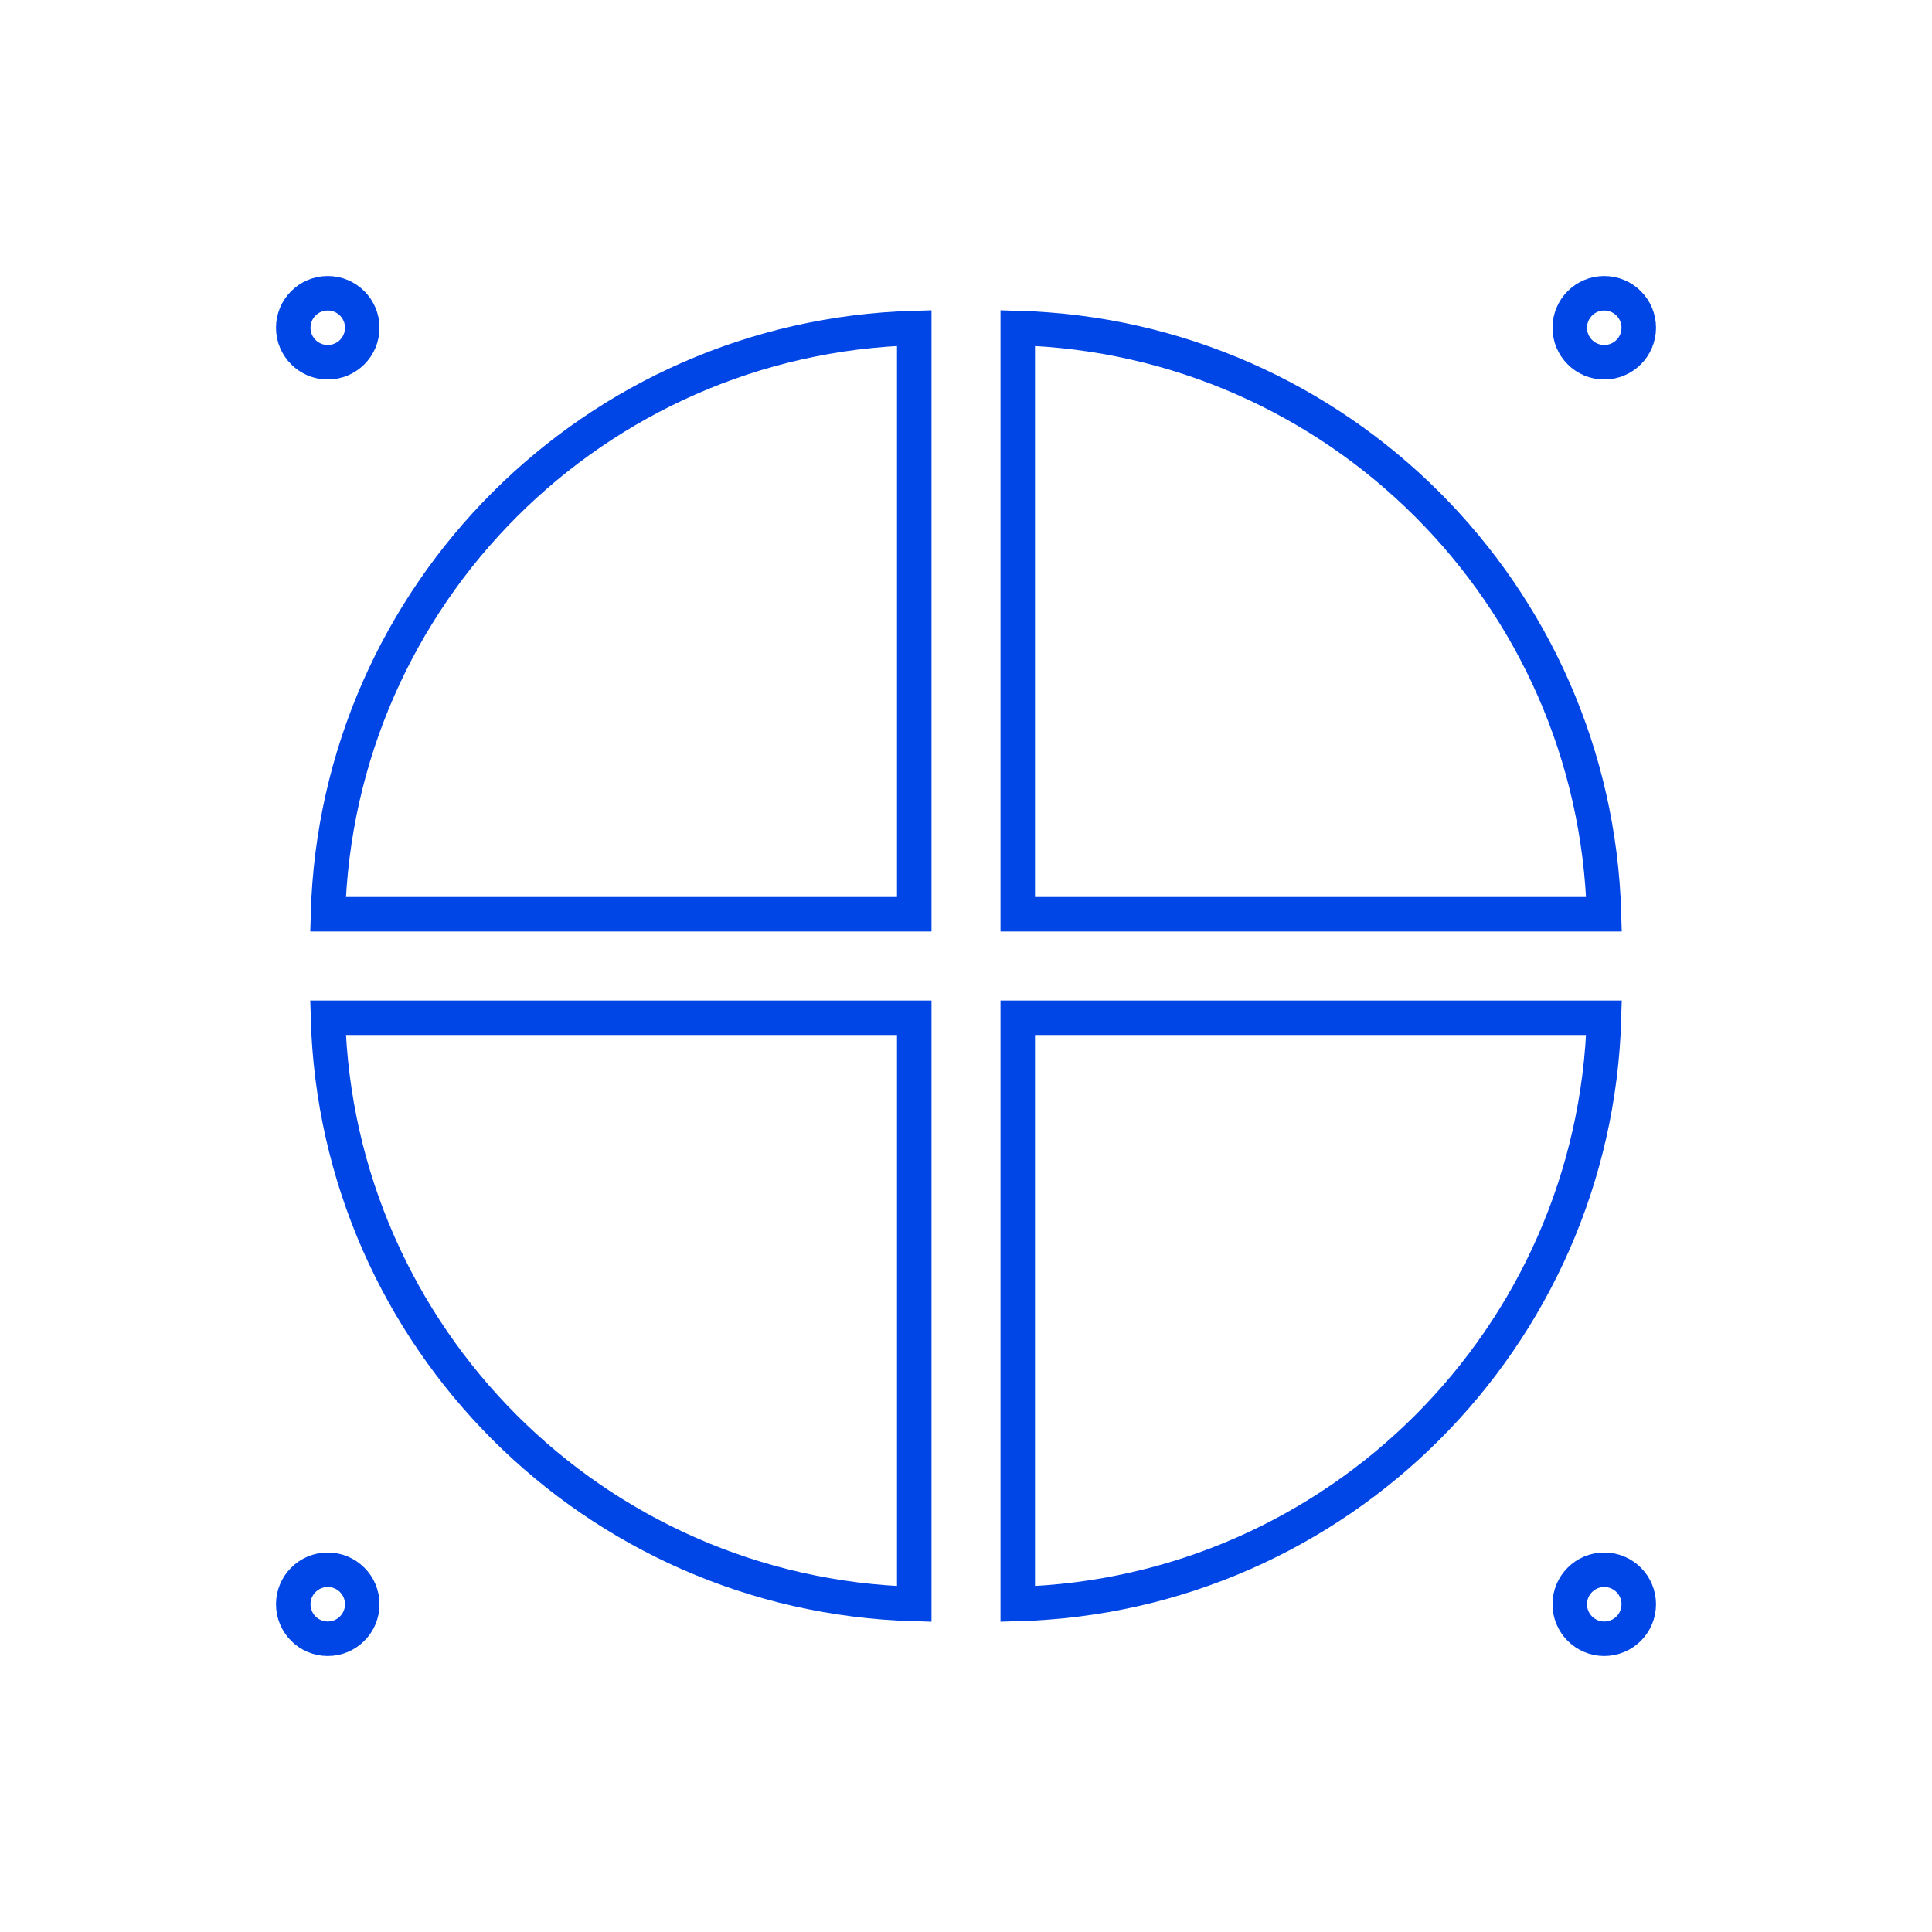
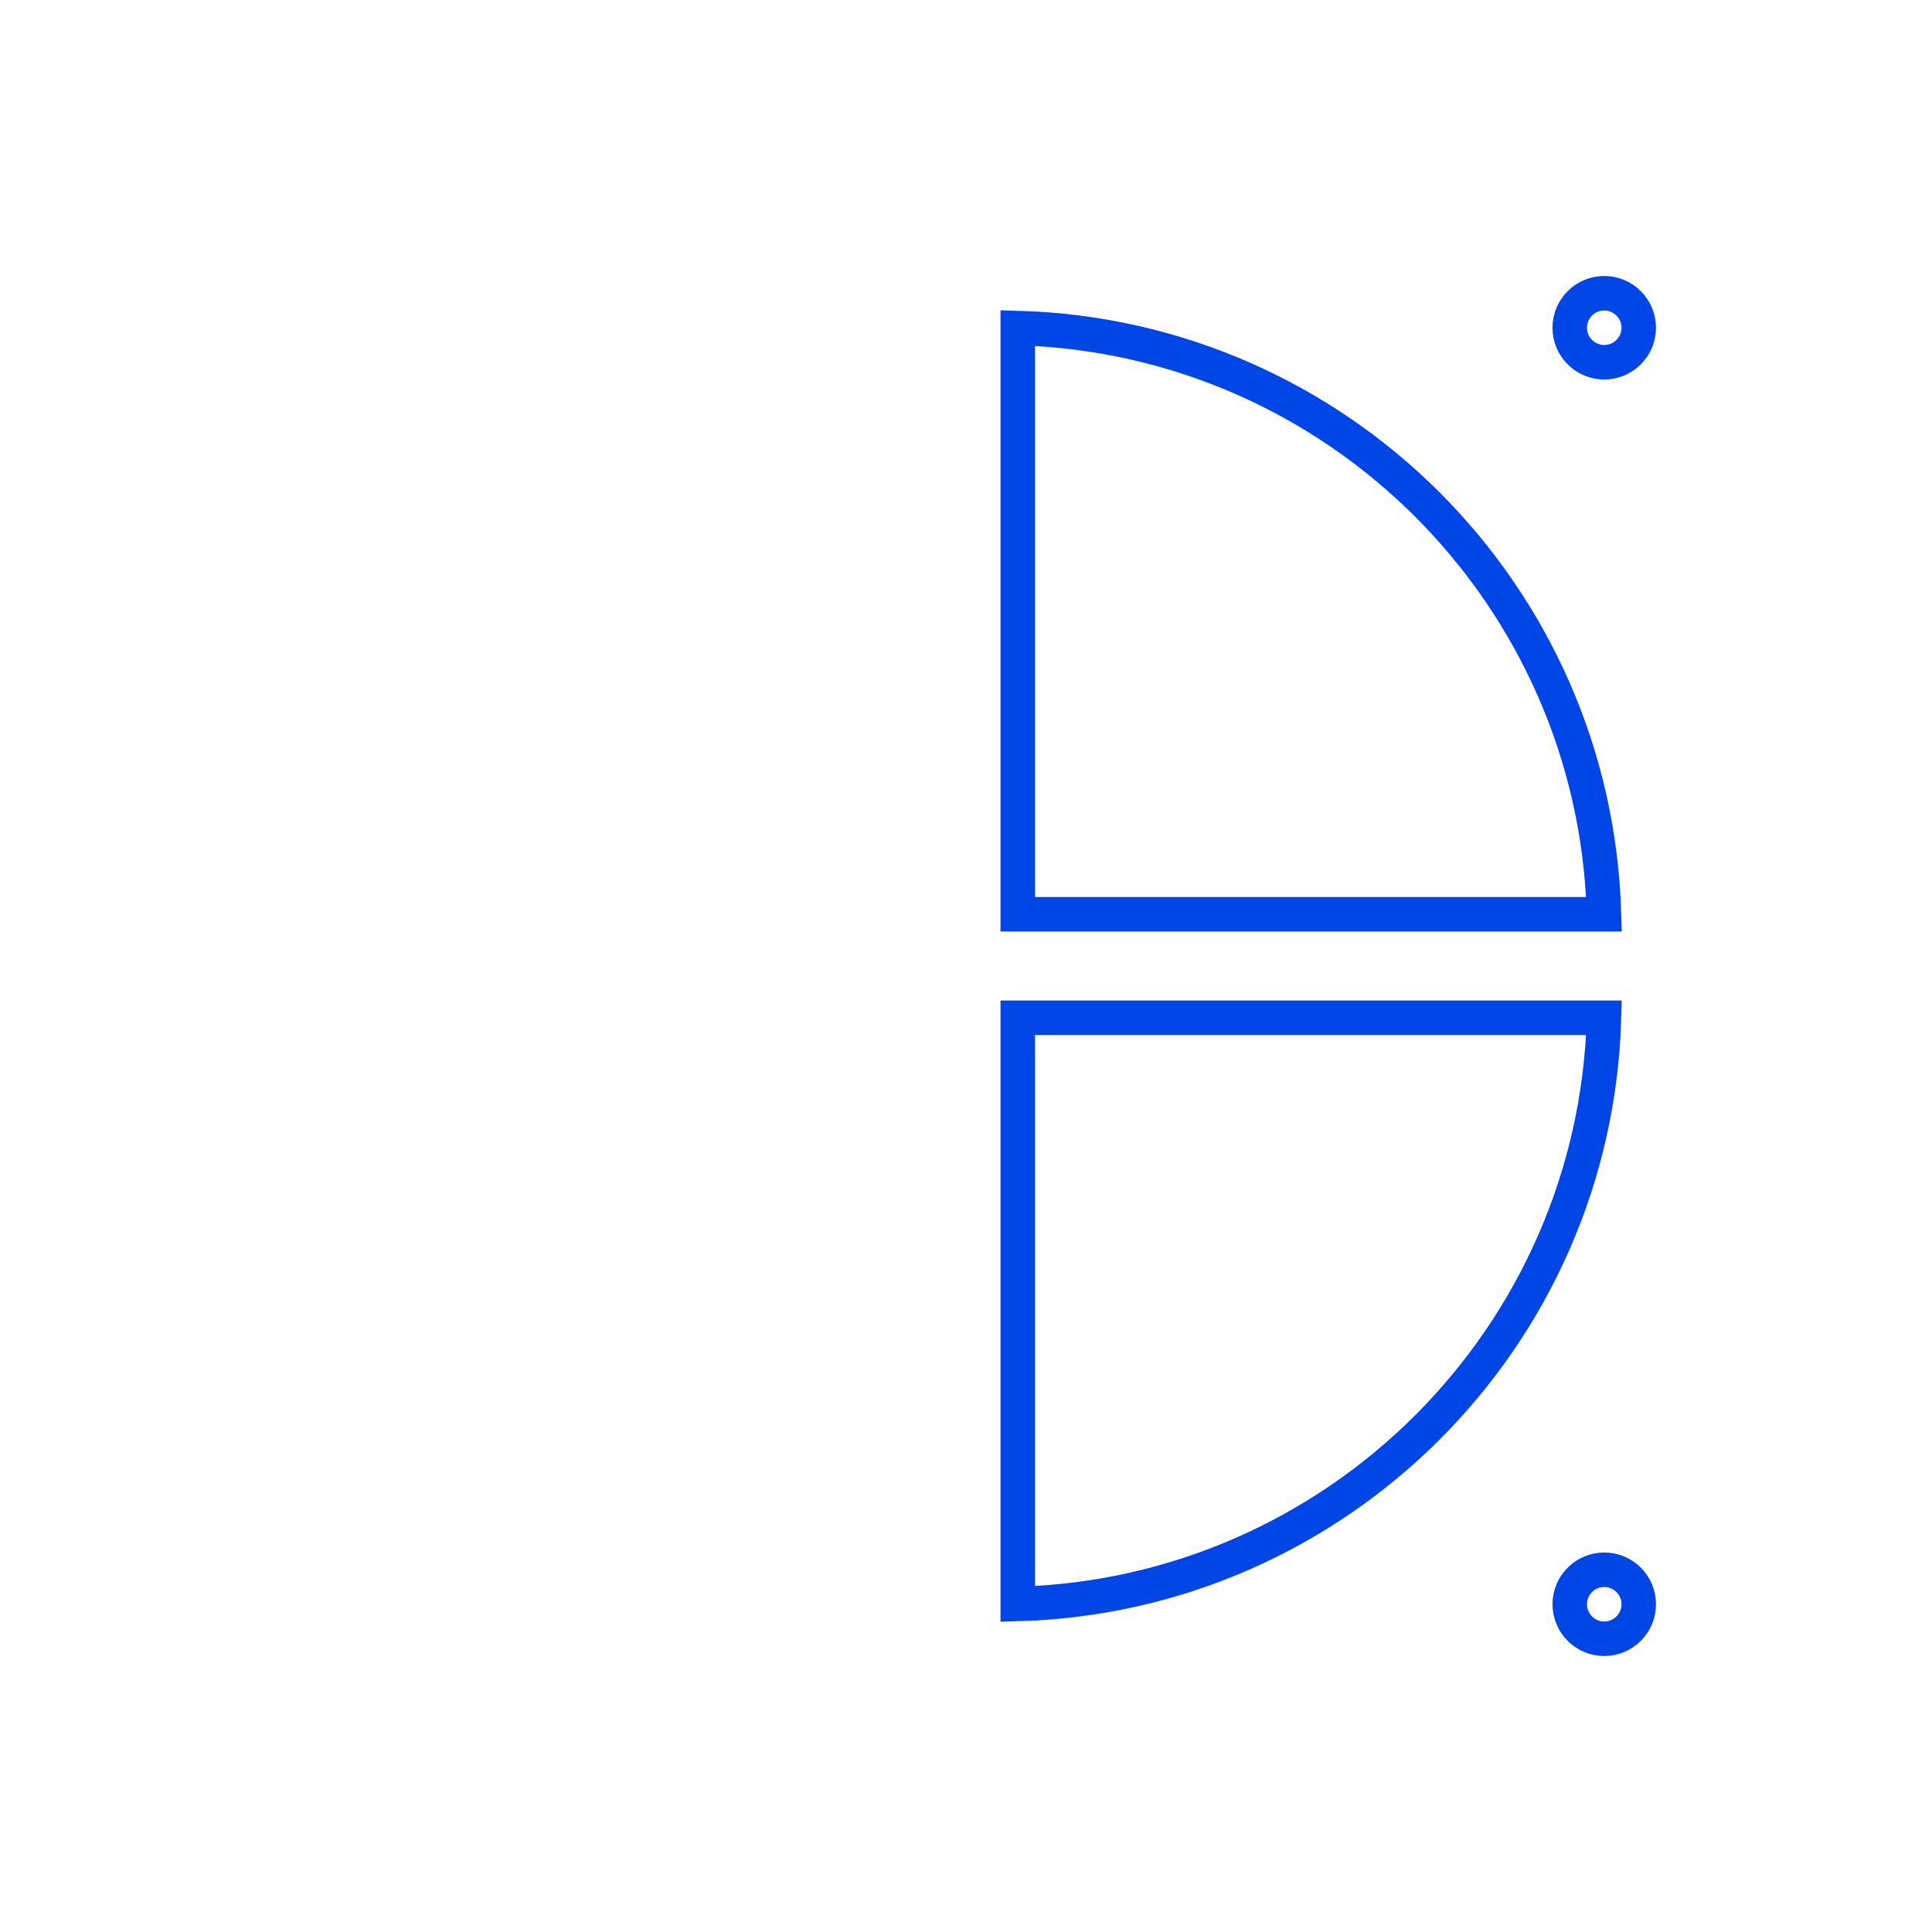
<svg xmlns="http://www.w3.org/2000/svg" width="56" height="56" viewBox="0 0 56 56" fill="none">
  <path d="M29.5 26.5L29.5 9.508C38.768 9.768 46.233 17.232 46.493 26.5L29.5 26.5Z" stroke="#0045E6" />
  <path d="M29.5 29.5L29.5 46.492C38.768 46.232 46.233 38.768 46.493 29.5L29.5 29.5Z" stroke="#0045E6" />
  <circle cx="46.5" cy="9.5" r="1" stroke="#0045E6" />
  <circle cx="1.5" cy="1.5" r="1" transform="matrix(1 0 0 -1 45 48)" stroke="#0045E6" />
-   <path d="M26.5 26.5L26.5 9.508C17.232 9.768 9.767 17.232 9.507 26.5L26.5 26.5Z" stroke="#0045E6" />
-   <path d="M26.5 29.5L26.5 46.492C17.232 46.232 9.767 38.768 9.507 29.5L26.5 29.5Z" stroke="#0045E6" />
-   <circle cx="1.5" cy="1.5" r="1" transform="matrix(-1 0 0 1 11 8)" stroke="#0045E6" />
-   <circle cx="9.5" cy="46.5" r="1" transform="rotate(180 9.5 46.5)" stroke="#0045E6" />
</svg>